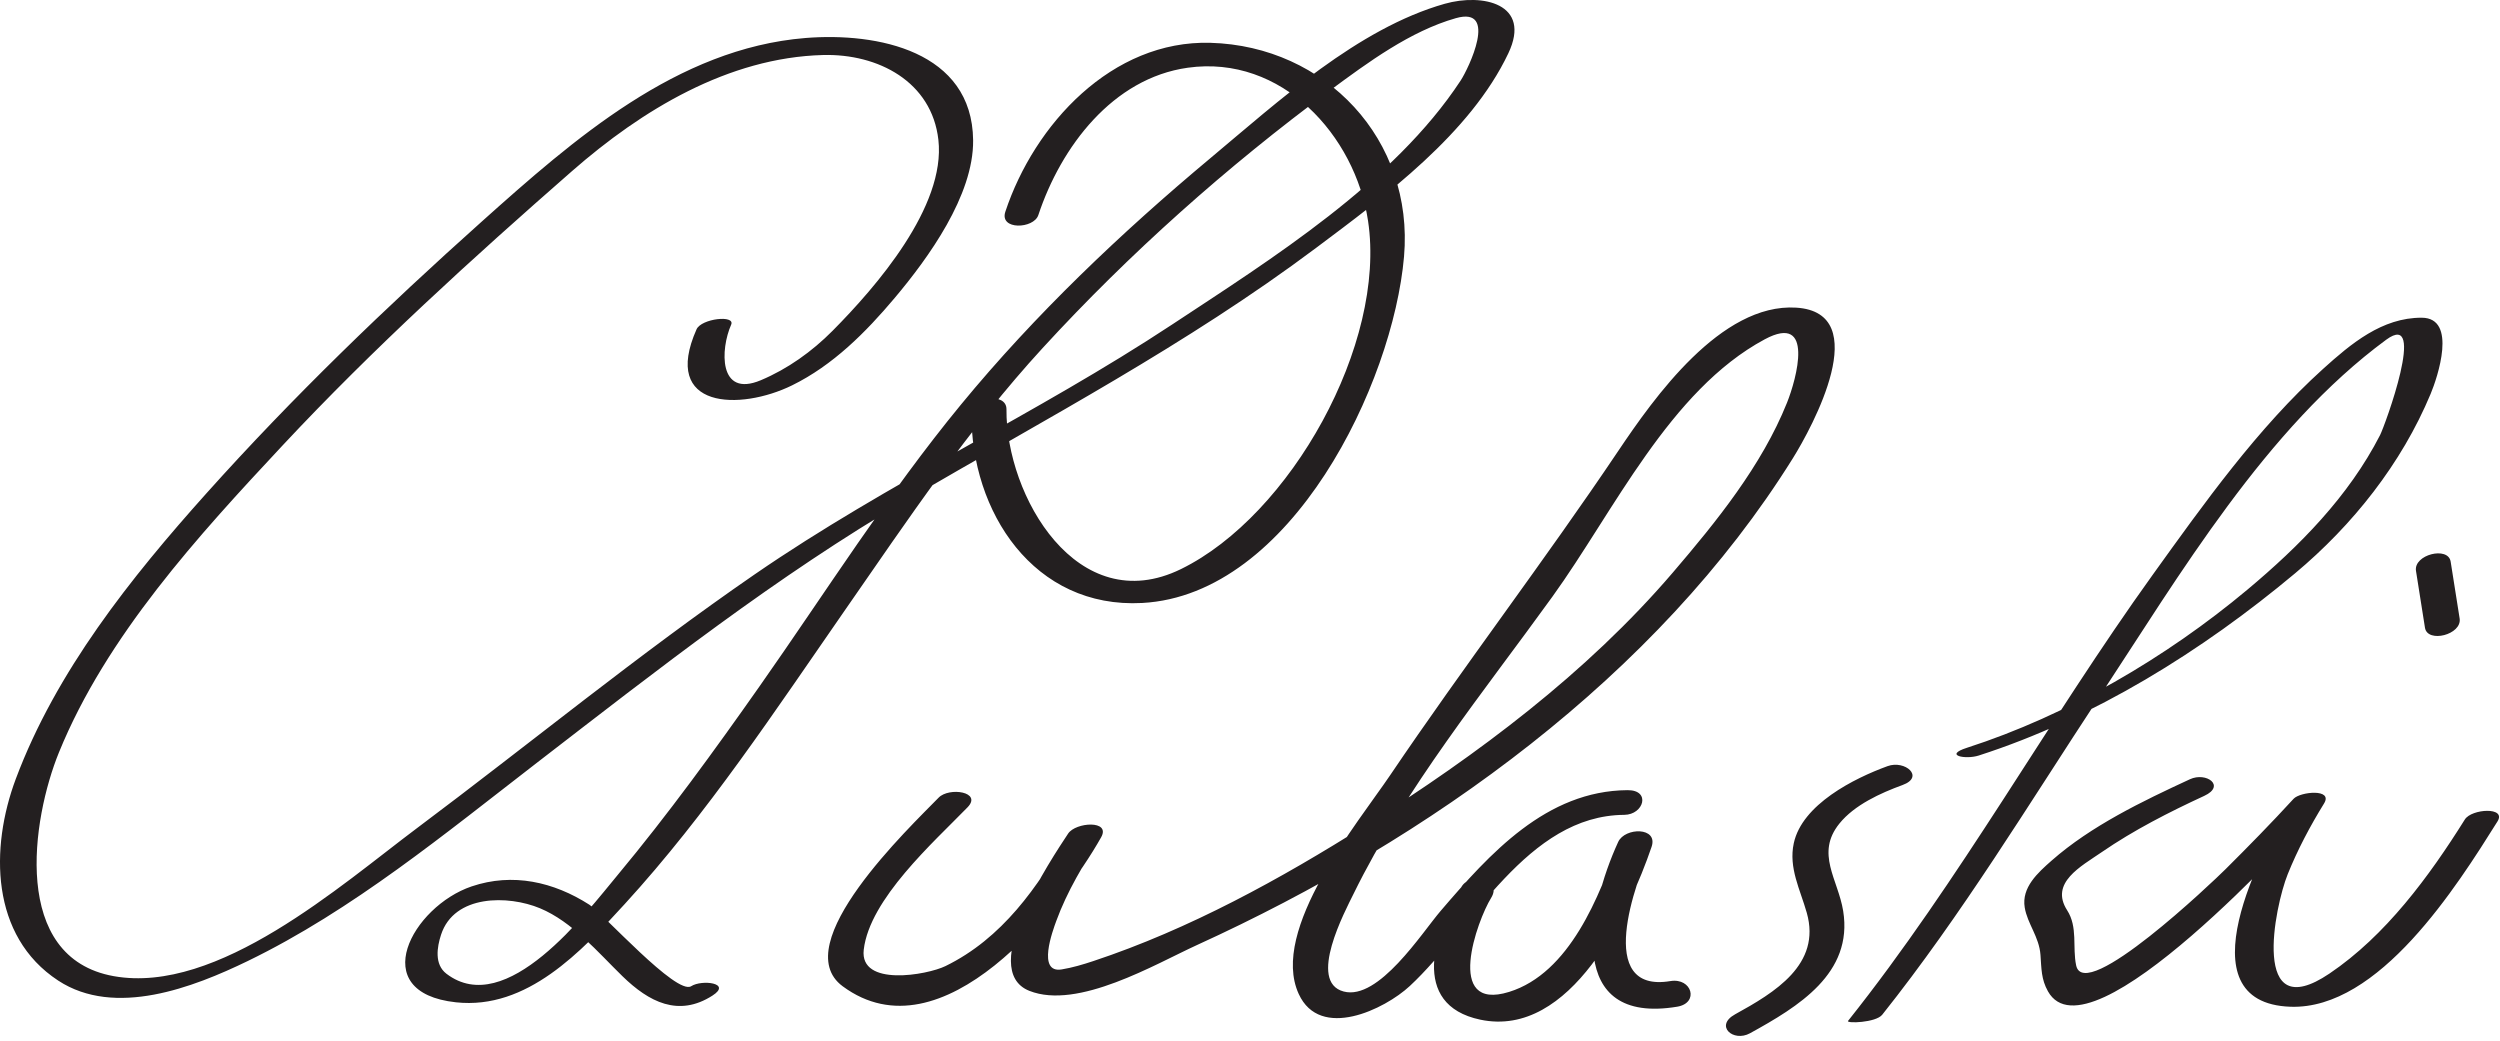
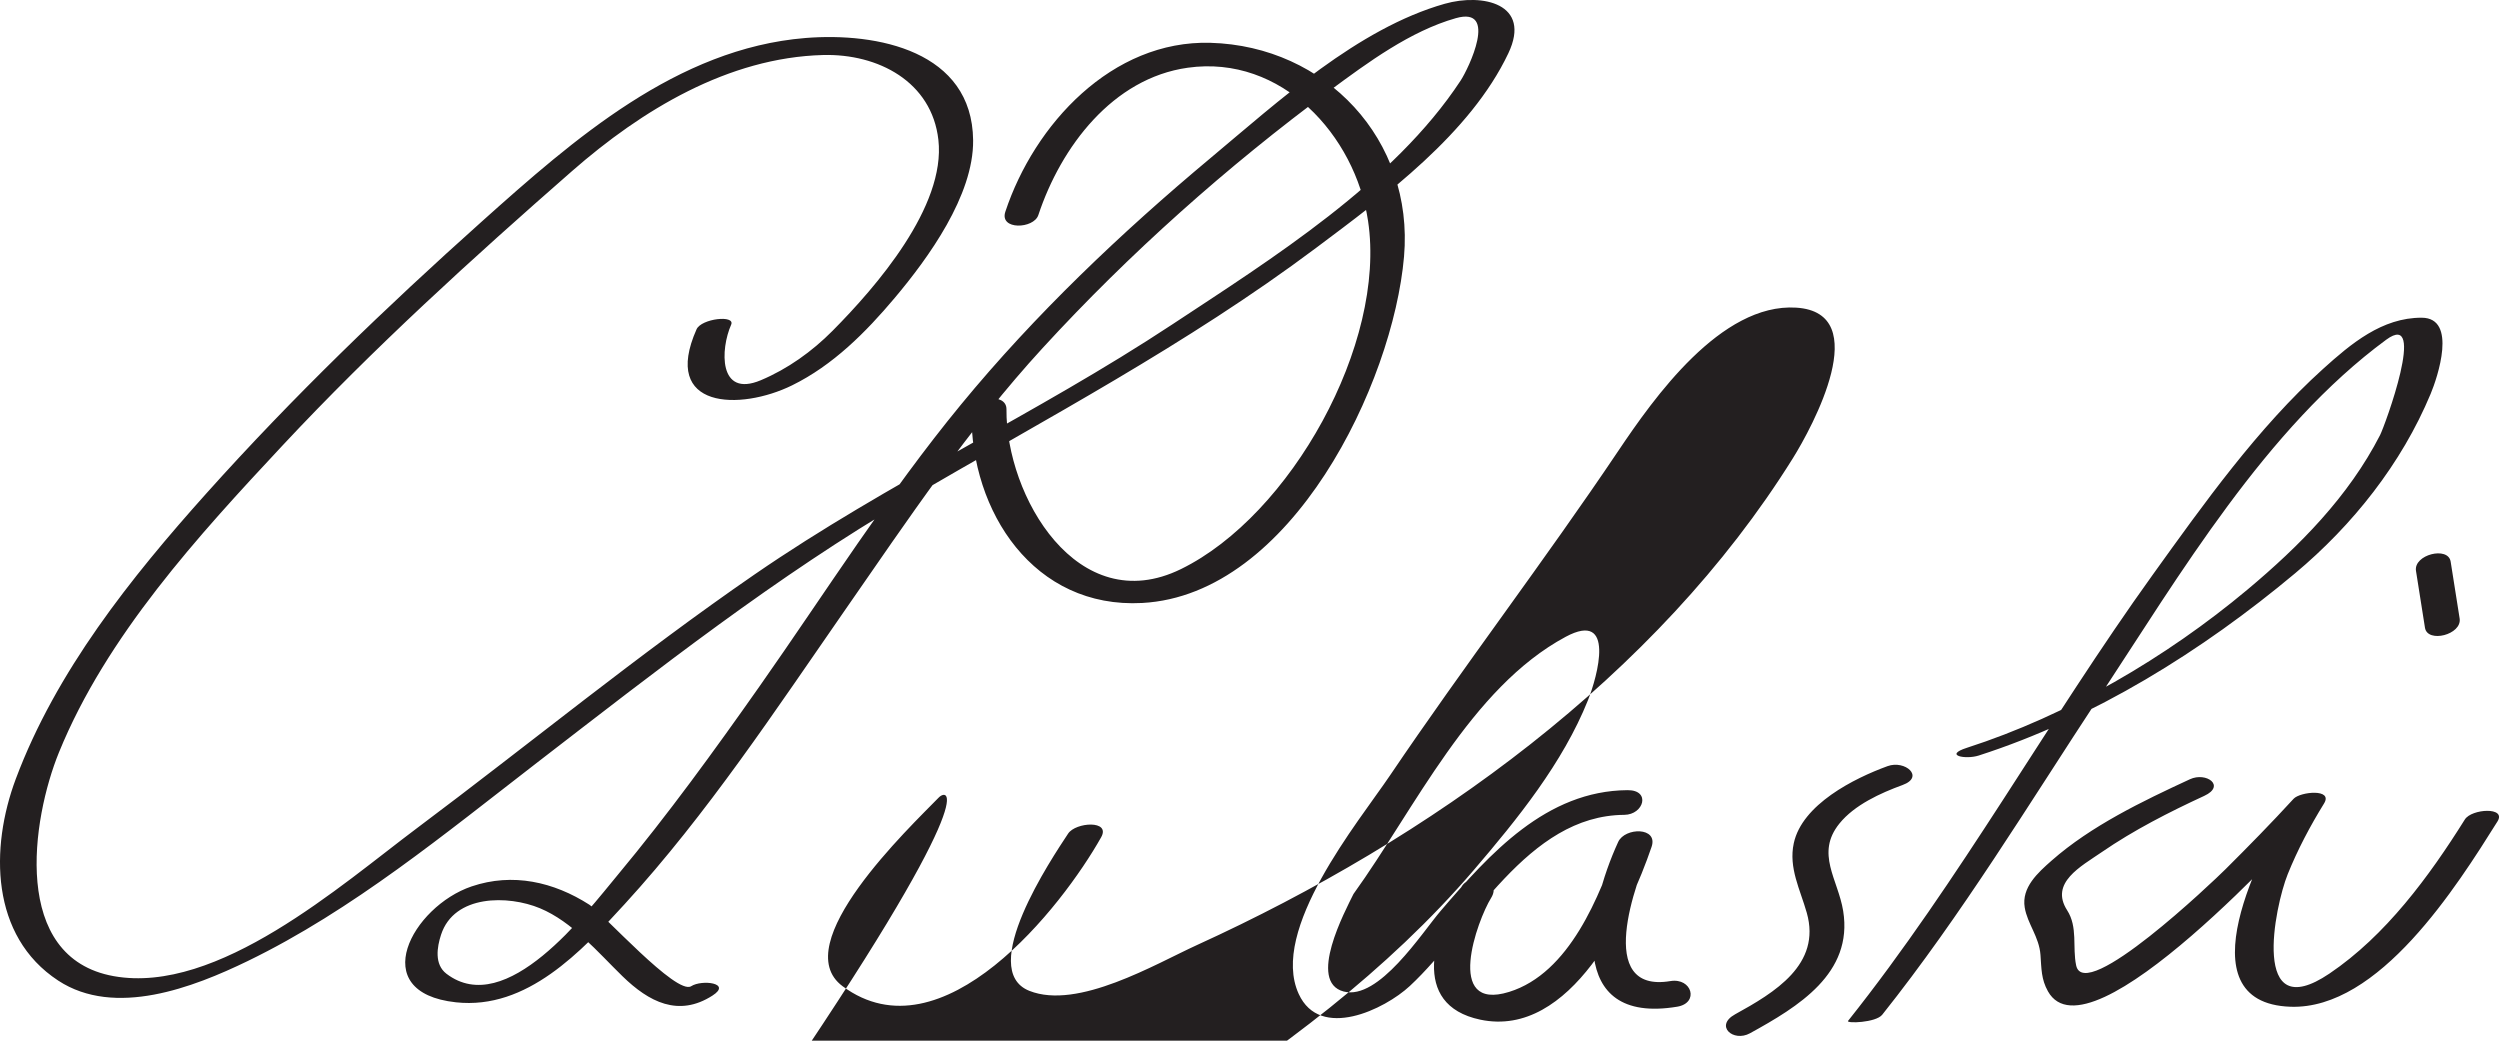
<svg xmlns="http://www.w3.org/2000/svg" version="1.0" width="209" height="87">
-   <path fill="#231F20" d="M58.23,27.533c-2.968,6.691,3.641,6.814,7.988,4.682c3.418-1.678,6.161-4.433,8.583-7.312 c2.793-3.319,6.6-8.558,6.552-13.178c-0.076-7.458-8.006-9.034-14.017-8.548C56.6,4.048,47.945,11.665,40.308,18.494 C32.26,25.69,24.47,33.19,17.264,41.235C10.924,48.313,4.685,56.13,1.32,65.119c-2.155,5.758-2.124,13.139,3.543,16.856 c4.748,3.115,11.307,0.568,15.843-1.63c8.773-4.255,16.556-10.699,24.231-16.618c10.023-7.729,20-15.574,30.951-21.97 c11.614-6.784,23.336-12.941,34.141-21.036c5.764-4.319,12.883-9.55,16.068-16.263c1.977-4.167-2.17-5.035-5.319-4.141 c-7.268,2.063-13.924,8.173-19.568,12.888c-7.482,6.249-14.677,13.087-20.877,20.625c-6.114,7.433-11.298,15.67-16.827,23.536 c-3.785,5.385-7.655,10.721-11.867,15.782c-2.644,3.178-9.316,12.069-14.314,8.259c-1.03-0.786-0.788-2.234-0.454-3.26 c1.101-3.383,5.622-3.32,8.271-2.216c2.706,1.127,4.836,3.674,6.893,5.678c2.214,2.156,4.685,3.447,7.529,1.622 c1.649-1.058-0.895-1.353-1.778-0.785c-1.23,0.79-7.364-6.077-8.519-6.815c-2.978-1.906-6.402-2.69-9.836-1.528 c-4.953,1.676-8.901,8.871-1.308,9.691c5.933,0.642,10.488-4.262,14.11-8.222c6.895-7.536,12.605-16.208,18.417-24.578 c5.218-7.515,10.312-15.134,16.509-21.891c7.254-7.911,15.418-15.179,24.047-21.556c3.139-2.318,6.696-4.947,10.505-6.028 c3.581-1.018,1.059,4.213,0.397,5.22c-5.598,8.523-15.811,14.908-24.111,20.387C86.65,34.617,74.284,40.31,63.08,48.026 c-9.697,6.678-18.807,14.161-28.228,21.213c-6.343,4.747-16.665,13.928-25.348,12.367c-8.613-1.548-6.856-13.114-4.572-18.715 c3.965-9.721,11.64-18.105,18.708-25.67c7.585-8.117,15.835-15.613,24.19-22.925c5.817-5.09,13.044-9.484,20.973-9.696 c4.606-0.122,9.097,2.226,9.646,7.091c0.63,5.586-5.218,12.304-8.847,15.964c-1.718,1.731-3.754,3.19-6.004,4.135 c-3.564,1.495-3.373-2.619-2.475-4.644C61.495,26.306,58.632,26.627,58.23,27.533L58.23,27.533 M86.805,17.981C88.7,12.269,93.023,6.543,99.296,5.662c7.861-1.104,13.998,5.657,15.074,12.811 c1.546,10.282-6.49,24.621-15.638,29.101c-8.658,4.241-14.655-6.132-14.591-13.356c0.013-1.471-2.918-0.994-2.929,0.246 c-0.074,8.349,5.241,16.434,14.277,15.945c12.493-0.675,20.97-18.351,21.888-28.953c0.848-9.783-6.557-17.607-16.188-17.877 c-8.215-0.23-14.713,6.797-17.142,14.12C83.531,19.256,86.421,19.141,86.805,17.981L86.805,17.981 M78.469,66.684c-2.403,2.471-12.748,12.271-8.025,15.765c8.33,6.162,18.351-6.651,21.614-12.457 c0.818-1.456-2.13-1.263-2.763-0.303c-1.372,2.081-7.64,11.398-3.24,13.146c4.06,1.613,10.515-2.234,14.028-3.837 c19.372-8.835,38.41-22.416,49.797-40.682c1.617-2.593,6.844-12.191,0.275-12.597c-6.29-0.387-11.898,7.561-14.861,11.969 c-6.169,9.18-12.892,17.969-19.085,27.131c-2.669,3.947-10.094,12.922-7.635,18.277c1.792,3.903,7.181,1.289,9.286-0.666 c5.273-4.898,9.814-14.253,17.93-14.309c1.634-0.012,2.244-2.078,0.273-2.064c-6.791,0.047-11.524,5.307-15.625,10.095 c-1.573,1.837-5.186,7.513-8.107,6.738c-3.047-0.808,0.123-6.73,0.819-8.151c4.362-8.901,10.865-16.864,16.639-24.869 c5.116-7.093,9.789-17.231,17.74-21.502c4.188-2.249,2.665,3.304,1.863,5.302c-2.107,5.255-5.898,9.937-9.544,14.196 c-7.214,8.427-16.323,15.212-25.654,21.111c-7.102,4.49-14.785,8.713-22.791,11.368c-0.861,0.286-1.753,0.553-2.65,0.699 c-2.072,0.339-0.743-3.242-0.45-4.045c0.899-2.466,2.313-4.823,3.755-7.009c-0.921-0.101-1.842-0.202-2.763-0.303 c-2.516,4.478-5.524,8.771-10.26,11.081c-1.526,0.743-7.192,1.76-6.826-1.372c0.496-4.241,5.81-8.955,8.674-11.901 C82.147,66.196,79.345,65.782,78.469,66.684L78.469,66.684 M122.199,74.107c-2.325,3.747-4.366,9.888,1.553,11.137c7.57,1.598,12.477-9.042,14.32-14.449 c0.571-1.674-2.226-1.64-2.791-0.41c-2.628,5.711-4.434,15.332,4.933,13.775c1.857-0.31,1.234-2.441-0.574-2.141 c-6.339,1.055-2.953-8.213-1.567-11.225c-0.931-0.137-1.86-0.273-2.791-0.41c-1.539,4.512-4.065,10.973-9.122,12.54 c-5.45,1.688-2.657-5.996-1.505-7.853C125.64,73.482,122.958,72.886,122.199,74.107L122.199,74.107 M157.801,64.049c-2.811,1.025-7.14,3.201-7.841,6.445c-0.445,2.062,0.534,3.864,1.087,5.816 c1.228,4.328-2.697,6.671-5.996,8.488c-1.732,0.954-0.155,2.356,1.25,1.582c4.032-2.221,8.632-4.994,7.789-10.222 c-0.428-2.65-2.336-4.808-0.315-7.309c1.257-1.557,3.43-2.546,5.276-3.22C160.928,64.946,159.253,63.519,157.801,64.049 L157.801,64.049 M165.425,63.161c9.662-3.112,18.707-8.762,26.44-15.229c4.836-4.044,8.903-9.171,11.337-15.007 c0.569-1.364,2.259-6.352-0.745-6.364c-3.312-0.015-5.916,2.173-8.252,4.282c-5.47,4.94-9.957,11.254-14.237,17.207 c-8.783,12.217-16.091,25.512-25.471,37.297c-0.18,0.226,2.323,0.156,2.857-0.516c6.665-8.373,12.233-17.583,18.11-26.51 c6.758-10.266,13.984-22.536,24.025-29.922c3.455-2.542-0.123,7.212-0.517,7.979c-2.636,5.136-6.728,9.269-11.107,12.932 c-6.753,5.647-15.019,10.495-23.439,13.208C162.456,63.153,164.329,63.515,165.425,63.161L165.425,63.161 M183.078,65.145c-3.966,1.835-8.263,3.897-11.561,6.8c-1.152,1.015-2.528,2.243-2.251,3.921 c0.226,1.366,1.209,2.449,1.318,3.969c0.084,1.15,0.057,2.025,0.623,3.037c3.425,6.118,20.924-13.314,22.9-15.471 c-0.849-0.131-1.696-0.262-2.545-0.394c-2.448,3.966-9.229,16.836-0.081,17.157c7.407,0.261,13.91-10.07,17.308-15.491 c0.778-1.242-2.161-1.067-2.727-0.166c-2.987,4.769-6.619,9.712-11.325,12.887c-6.623,4.469-4.576-5.597-3.486-8.305 c0.824-2.047,1.879-4.039,3.038-5.916c0.787-1.276-2.002-0.985-2.545-0.394c-1.846,2.013-3.758,3.965-5.694,5.89 c-1.03,1.024-11.797,11.302-12.485,8.036c-0.321-1.526,0.155-3.192-0.751-4.604c-1.475-2.297,1.15-3.666,2.895-4.865 c2.674-1.839,5.624-3.34,8.566-4.701C186.095,65.693,184.445,64.512,183.078,65.145L183.078,65.145 M205.625,51.701c-0.25-1.583-0.5-3.166-0.75-4.75c-0.208-1.313-3.113-0.585-2.898,0.777 c0.25,1.583,0.5,3.166,0.75,4.75C202.935,53.792,205.84,53.063,205.625,51.701L205.625,51.701z" />
+   <path fill="#231F20" d="M58.23,27.533c-2.968,6.691,3.641,6.814,7.988,4.682c3.418-1.678,6.161-4.433,8.583-7.312 c2.793-3.319,6.6-8.558,6.552-13.178c-0.076-7.458-8.006-9.034-14.017-8.548C56.6,4.048,47.945,11.665,40.308,18.494 C32.26,25.69,24.47,33.19,17.264,41.235C10.924,48.313,4.685,56.13,1.32,65.119c-2.155,5.758-2.124,13.139,3.543,16.856 c4.748,3.115,11.307,0.568,15.843-1.63c8.773-4.255,16.556-10.699,24.231-16.618c10.023-7.729,20-15.574,30.951-21.97 c11.614-6.784,23.336-12.941,34.141-21.036c5.764-4.319,12.883-9.55,16.068-16.263c1.977-4.167-2.17-5.035-5.319-4.141 c-7.268,2.063-13.924,8.173-19.568,12.888c-7.482,6.249-14.677,13.087-20.877,20.625c-6.114,7.433-11.298,15.67-16.827,23.536 c-3.785,5.385-7.655,10.721-11.867,15.782c-2.644,3.178-9.316,12.069-14.314,8.259c-1.03-0.786-0.788-2.234-0.454-3.26 c1.101-3.383,5.622-3.32,8.271-2.216c2.706,1.127,4.836,3.674,6.893,5.678c2.214,2.156,4.685,3.447,7.529,1.622 c1.649-1.058-0.895-1.353-1.778-0.785c-1.23,0.79-7.364-6.077-8.519-6.815c-2.978-1.906-6.402-2.69-9.836-1.528 c-4.953,1.676-8.901,8.871-1.308,9.691c5.933,0.642,10.488-4.262,14.11-8.222c6.895-7.536,12.605-16.208,18.417-24.578 c5.218-7.515,10.312-15.134,16.509-21.891c7.254-7.911,15.418-15.179,24.047-21.556c3.139-2.318,6.696-4.947,10.505-6.028 c3.581-1.018,1.059,4.213,0.397,5.22c-5.598,8.523-15.811,14.908-24.111,20.387C86.65,34.617,74.284,40.31,63.08,48.026 c-9.697,6.678-18.807,14.161-28.228,21.213c-6.343,4.747-16.665,13.928-25.348,12.367c-8.613-1.548-6.856-13.114-4.572-18.715 c3.965-9.721,11.64-18.105,18.708-25.67c7.585-8.117,15.835-15.613,24.19-22.925c5.817-5.09,13.044-9.484,20.973-9.696 c4.606-0.122,9.097,2.226,9.646,7.091c0.63,5.586-5.218,12.304-8.847,15.964c-1.718,1.731-3.754,3.19-6.004,4.135 c-3.564,1.495-3.373-2.619-2.475-4.644C61.495,26.306,58.632,26.627,58.23,27.533L58.23,27.533 M86.805,17.981C88.7,12.269,93.023,6.543,99.296,5.662c7.861-1.104,13.998,5.657,15.074,12.811 c1.546,10.282-6.49,24.621-15.638,29.101c-8.658,4.241-14.655-6.132-14.591-13.356c0.013-1.471-2.918-0.994-2.929,0.246 c-0.074,8.349,5.241,16.434,14.277,15.945c12.493-0.675,20.97-18.351,21.888-28.953c0.848-9.783-6.557-17.607-16.188-17.877 c-8.215-0.23-14.713,6.797-17.142,14.12C83.531,19.256,86.421,19.141,86.805,17.981L86.805,17.981 M78.469,66.684c-2.403,2.471-12.748,12.271-8.025,15.765c8.33,6.162,18.351-6.651,21.614-12.457 c0.818-1.456-2.13-1.263-2.763-0.303c-1.372,2.081-7.64,11.398-3.24,13.146c4.06,1.613,10.515-2.234,14.028-3.837 c19.372-8.835,38.41-22.416,49.797-40.682c1.617-2.593,6.844-12.191,0.275-12.597c-6.29-0.387-11.898,7.561-14.861,11.969 c-6.169,9.18-12.892,17.969-19.085,27.131c-2.669,3.947-10.094,12.922-7.635,18.277c1.792,3.903,7.181,1.289,9.286-0.666 c5.273-4.898,9.814-14.253,17.93-14.309c1.634-0.012,2.244-2.078,0.273-2.064c-6.791,0.047-11.524,5.307-15.625,10.095 c-1.573,1.837-5.186,7.513-8.107,6.738c-3.047-0.808,0.123-6.73,0.819-8.151c5.116-7.093,9.789-17.231,17.74-21.502c4.188-2.249,2.665,3.304,1.863,5.302c-2.107,5.255-5.898,9.937-9.544,14.196 c-7.214,8.427-16.323,15.212-25.654,21.111c-7.102,4.49-14.785,8.713-22.791,11.368c-0.861,0.286-1.753,0.553-2.65,0.699 c-2.072,0.339-0.743-3.242-0.45-4.045c0.899-2.466,2.313-4.823,3.755-7.009c-0.921-0.101-1.842-0.202-2.763-0.303 c-2.516,4.478-5.524,8.771-10.26,11.081c-1.526,0.743-7.192,1.76-6.826-1.372c0.496-4.241,5.81-8.955,8.674-11.901 C82.147,66.196,79.345,65.782,78.469,66.684L78.469,66.684 M122.199,74.107c-2.325,3.747-4.366,9.888,1.553,11.137c7.57,1.598,12.477-9.042,14.32-14.449 c0.571-1.674-2.226-1.64-2.791-0.41c-2.628,5.711-4.434,15.332,4.933,13.775c1.857-0.31,1.234-2.441-0.574-2.141 c-6.339,1.055-2.953-8.213-1.567-11.225c-0.931-0.137-1.86-0.273-2.791-0.41c-1.539,4.512-4.065,10.973-9.122,12.54 c-5.45,1.688-2.657-5.996-1.505-7.853C125.64,73.482,122.958,72.886,122.199,74.107L122.199,74.107 M157.801,64.049c-2.811,1.025-7.14,3.201-7.841,6.445c-0.445,2.062,0.534,3.864,1.087,5.816 c1.228,4.328-2.697,6.671-5.996,8.488c-1.732,0.954-0.155,2.356,1.25,1.582c4.032-2.221,8.632-4.994,7.789-10.222 c-0.428-2.65-2.336-4.808-0.315-7.309c1.257-1.557,3.43-2.546,5.276-3.22C160.928,64.946,159.253,63.519,157.801,64.049 L157.801,64.049 M165.425,63.161c9.662-3.112,18.707-8.762,26.44-15.229c4.836-4.044,8.903-9.171,11.337-15.007 c0.569-1.364,2.259-6.352-0.745-6.364c-3.312-0.015-5.916,2.173-8.252,4.282c-5.47,4.94-9.957,11.254-14.237,17.207 c-8.783,12.217-16.091,25.512-25.471,37.297c-0.18,0.226,2.323,0.156,2.857-0.516c6.665-8.373,12.233-17.583,18.11-26.51 c6.758-10.266,13.984-22.536,24.025-29.922c3.455-2.542-0.123,7.212-0.517,7.979c-2.636,5.136-6.728,9.269-11.107,12.932 c-6.753,5.647-15.019,10.495-23.439,13.208C162.456,63.153,164.329,63.515,165.425,63.161L165.425,63.161 M183.078,65.145c-3.966,1.835-8.263,3.897-11.561,6.8c-1.152,1.015-2.528,2.243-2.251,3.921 c0.226,1.366,1.209,2.449,1.318,3.969c0.084,1.15,0.057,2.025,0.623,3.037c3.425,6.118,20.924-13.314,22.9-15.471 c-0.849-0.131-1.696-0.262-2.545-0.394c-2.448,3.966-9.229,16.836-0.081,17.157c7.407,0.261,13.91-10.07,17.308-15.491 c0.778-1.242-2.161-1.067-2.727-0.166c-2.987,4.769-6.619,9.712-11.325,12.887c-6.623,4.469-4.576-5.597-3.486-8.305 c0.824-2.047,1.879-4.039,3.038-5.916c0.787-1.276-2.002-0.985-2.545-0.394c-1.846,2.013-3.758,3.965-5.694,5.89 c-1.03,1.024-11.797,11.302-12.485,8.036c-0.321-1.526,0.155-3.192-0.751-4.604c-1.475-2.297,1.15-3.666,2.895-4.865 c2.674-1.839,5.624-3.34,8.566-4.701C186.095,65.693,184.445,64.512,183.078,65.145L183.078,65.145 M205.625,51.701c-0.25-1.583-0.5-3.166-0.75-4.75c-0.208-1.313-3.113-0.585-2.898,0.777 c0.25,1.583,0.5,3.166,0.75,4.75C202.935,53.792,205.84,53.063,205.625,51.701L205.625,51.701z" />
</svg>